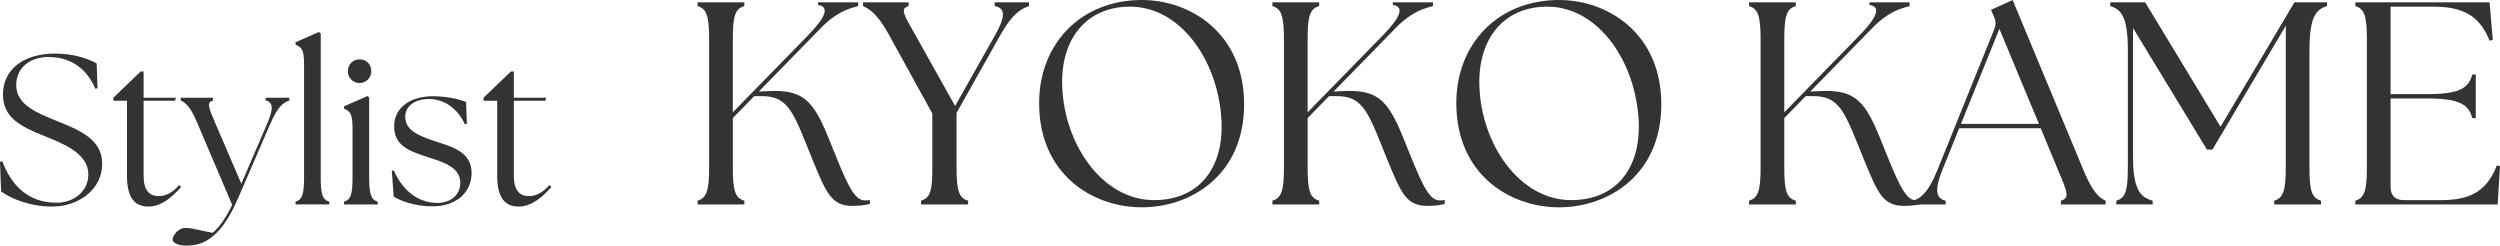
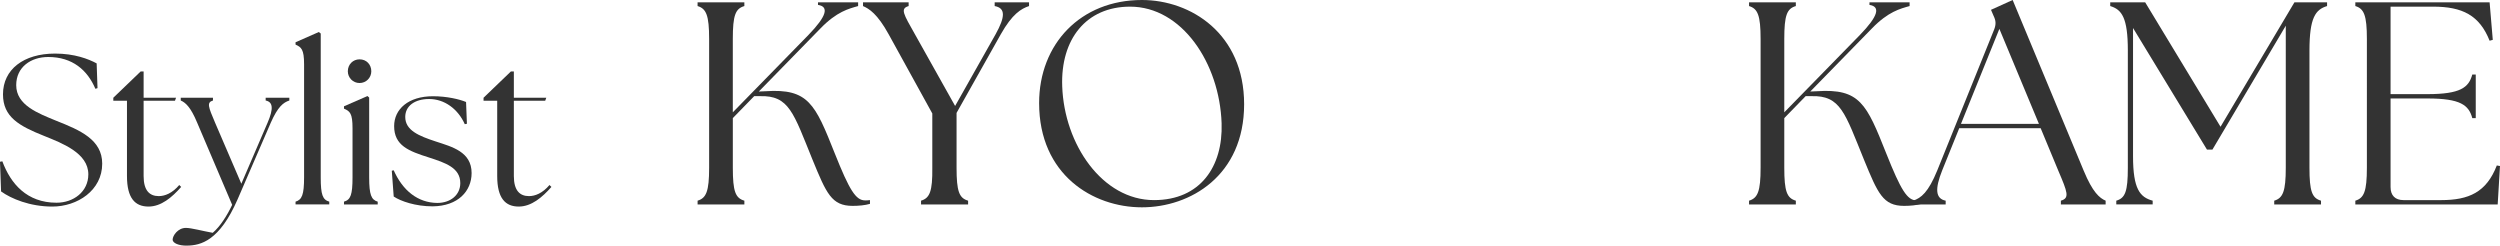
<svg xmlns="http://www.w3.org/2000/svg" id="design" width="398.322" height="39.135" viewBox="0 0 398.322 39.135">
  <defs>
    <style>.cls-1{fill:#333;}</style>
  </defs>
  <path class="cls-1" d="M.17,30.498l-.17-4.726.374-.068c1.326,3.57,3.91,6.595,8.635,6.595,2.72,0,5.065-1.768,5.065-4.521,0-3.399-4.182-4.963-7.037-6.119C3.026,20.061.476,18.633.476,15.03c0-3.978,3.298-6.494,8.295-6.494,3.094,0,5.304.85,6.629,1.564l.136,3.944-.34.102c-1.258-2.958-3.638-5.065-7.514-5.065-2.754,0-5.1,1.598-5.1,4.488,0,3.196,3.502,4.487,6.392,5.677,3.773,1.496,7.31,2.992,7.31,6.833,0,4.25-3.944,6.833-7.956,6.833-3.57,0-6.561-1.258-8.159-2.414Z" />
  <path class="cls-1" d="M20.23,28.05v-12.001h-2.176v-.476l4.352-4.182h.476v4.182h5.167l-.17.476h-4.998v12.001c0,2.312.952,3.196,2.414,3.196.952,0,2.142-.442,3.264-1.768l.306.306c-1.462,1.666-3.195,3.127-5.201,3.127-2.142,0-3.434-1.326-3.434-4.861Z" />
  <path class="cls-1" d="M27.506,38.181c0-.646.85-1.87,2.108-1.87.884,0,2.72.51,4.284.782,1.19-1.02,2.244-2.686,3.093-4.454l-5.575-13.088c-1.054-2.55-1.904-3.23-2.618-3.536v-.442h5.133v.442c-1.02.306-.748.986.34,3.536l4.182,9.723,4.182-9.723c.952-2.21.884-3.298-.306-3.536v-.442h3.773v.442c-.952.306-1.836.986-2.958,3.536l-5.27,12.171c-2.89,6.663-5.881,7.377-8.057,7.411-1.326.034-2.312-.408-2.312-.952Z" />
  <path class="cls-1" d="M47.089,32.13c1.02-.306,1.36-1.088,1.36-3.875V10.236c0-2.38-.442-2.72-1.36-3.128v-.374l3.706-1.632.306.238v22.914c0,2.788.306,3.569,1.36,3.875v.442h-5.372v-.442Z" />
  <path class="cls-1" d="M54.808,32.13c1.054-.306,1.36-1.088,1.36-3.875v-7.819c0-2.38-.408-2.72-1.36-3.127v-.374l3.74-1.632.272.238v12.715c0,2.788.34,3.569,1.36,3.875v.442h-5.372v-.442ZM55.419,11.358c0-1.088.816-1.904,1.87-1.904,1.088,0,1.87.816,1.87,1.904,0,1.02-.816,1.87-1.87,1.87-1.054,0-1.87-.85-1.87-1.87Z" />
  <path class="cls-1" d="M62.729,31.314l-.306-4.114.306-.068c1.428,3.23,3.842,5.167,6.936,5.202,2.108,0,3.672-1.258,3.672-3.162,0-2.448-2.38-3.23-4.998-4.08-3.229-1.02-5.541-1.904-5.541-4.998,0-2.686,2.244-4.76,6.188-4.76,2.209,0,4.215.476,5.27.918l.136,3.468-.34.068c-1.088-2.448-3.264-4.012-5.678-4.012-2.312,0-3.808,1.122-3.808,2.856,0,2.142,2.176,3.026,4.861,3.91,2.584.85,5.712,1.632,5.712,5.031,0,2.856-2.142,5.27-6.222,5.304-2.72,0-5.065-.816-6.188-1.564Z" />
  <path class="cls-1" d="M79.219,28.05v-12.001h-2.176v-.476l4.352-4.182h.476v4.182h5.167l-.17.476h-4.997v12.001c0,2.312.952,3.196,2.414,3.196.952,0,2.142-.442,3.264-1.768l.306.306c-1.462,1.666-3.196,3.127-5.202,3.127-2.142,0-3.434-1.326-3.434-4.861Z" />
  <path class="cls-1" d="M111.144,31.974c1.38-.414,1.841-1.472,1.841-5.245V6.211c0-3.772-.46-4.831-1.841-5.245V.368h7.453v.598c-1.426.414-1.84,1.472-1.84,5.245v11.685l12.053-12.329c2.898-2.99,3.312-4.509,1.519-4.785v-.414h6.395v.598c-1.472.414-3.404.874-6.026,3.588l-9.799,10.029,1.058-.046c6.854-.46,7.913,2.024,11.041,9.892,2.347,5.889,3.358,7.499,4.831,7.499.276,0,.506,0,.782-.046v.598c-.782.23-1.794.322-2.76.322-3.358,0-4.187-1.978-6.395-7.361-3.036-7.453-3.727-10.259-8.373-10.121h-.92l-3.404,3.497v7.913c0,3.772.414,4.831,1.84,5.245v.598h-7.453v-.598Z" />
  <path class="cls-1" d="M146.749,31.974c1.38-.414,1.84-1.472,1.794-5.245v-8.649l-6.947-12.605c-1.794-3.266-3.128-4.094-4.094-4.508V.368h7.269v.598c-1.38.414-.828,1.242,1.012,4.508l6.395,11.41,6.441-11.41c1.563-2.806,1.61-4.187-.139-4.508V.368h5.475v.598c-1.242.414-2.668,1.242-4.508,4.508l-7.039,12.514v8.741c0,3.772.414,4.831,1.84,5.245v.598h-7.499v-.598Z" />
  <path class="cls-1" d="M165.562,16.424c0-9.431,6.625-16.424,16.377-16.424,7.775,0,16.286,5.337,16.286,16.608,0,11.363-8.557,16.424-16.286,16.424-7.821,0-16.377-5.198-16.377-16.608ZM194.637,19.645c-.322-9.615-6.349-18.586-14.584-18.586-6.993,0-11.087,5.199-10.811,12.698.322,9.247,6.395,18.126,14.629,18.126,7.361,0,10.995-5.336,10.766-12.237Z" />
-   <path class="cls-1" d="M202.729,31.974c1.38-.414,1.84-1.472,1.84-5.245V6.211c0-3.772-.46-4.831-1.84-5.245V.368h7.453v.598c-1.426.414-1.84,1.472-1.84,5.245v11.685l12.053-12.329c2.898-2.99,3.312-4.509,1.519-4.785v-.414h6.395v.598c-1.472.414-3.404.874-6.027,3.588l-9.799,10.029,1.059-.046c6.854-.46,7.913,2.024,11.041,9.892,2.346,5.889,3.358,7.499,4.831,7.499.276,0,.506,0,.782-.046v.598c-.782.23-1.794.322-2.76.322-3.358,0-4.187-1.978-6.395-7.361-3.036-7.453-3.726-10.259-8.373-10.121h-.92l-3.404,3.497v7.913c0,3.772.414,4.831,1.84,5.245v.598h-7.453v-.598Z" />
-   <path class="cls-1" d="M232.031,16.424c0-9.431,6.625-16.424,16.378-16.424,7.775,0,16.286,5.337,16.286,16.608,0,11.363-8.557,16.424-16.286,16.424-7.821,0-16.378-5.198-16.378-16.608ZM261.106,19.645c-.322-9.615-6.349-18.586-14.584-18.586-6.993,0-11.087,5.199-10.812,12.698.322,9.247,6.395,18.126,14.63,18.126,7.361,0,10.995-5.336,10.765-12.237Z" />
  <path class="cls-1" d="M278.674,31.974c1.38-.414,1.84-1.472,1.84-5.245V6.211c0-3.772-.46-4.831-1.84-5.245V.368h7.453v.598c-1.426.414-1.84,1.472-1.84,5.245v11.685l12.054-12.329c2.898-2.99,3.312-4.509,1.518-4.785v-.414h6.395v.598c-1.473.414-3.405.874-6.027,3.588l-9.799,10.029,1.058-.046c6.855-.46,7.913,2.024,11.041,9.892,2.346,5.889,3.358,7.499,4.83,7.499.276,0,.506,0,.782-.046v.598c-.782.23-1.794.322-2.76.322-3.358,0-4.187-1.978-6.395-7.361-3.036-7.453-3.726-10.259-8.373-10.121h-.92l-3.404,3.497v7.913c0,3.772.414,4.831,1.84,5.245v.598h-7.453v-.598Z" />
  <path class="cls-1" d="M304.802,31.974c1.288-.414,2.438-1.334,3.864-4.831l9.063-22.45c.322-.828.276-1.426-.092-2.163l-.414-.966,3.451-1.564,11.317,27.189c1.427,3.45,2.53,4.37,3.497,4.784v.598h-7.13v-.598c1.426-.414,1.058-1.334-.414-4.784l-2.807-6.763h-12.974l-2.714,6.717c-1.196,2.991-1.059,4.509.552,4.831v.598h-5.198v-.598ZM324.86,19.736l-6.303-15.136-6.118,15.136h12.421Z" />
  <path class="cls-1" d="M337.186,31.974c1.426-.414,1.84-1.472,1.84-5.245V8.051c0-5.245-.966-6.533-2.806-7.085V.368h5.567l12.007,19.828L365.571.368h5.199v.598c-1.84.552-2.806,1.84-2.806,7.085v18.678c0,3.772.414,4.831,1.84,5.245v.598h-7.453v-.598c1.38-.414,1.84-1.472,1.84-5.245V4.095l-11.686,19.736h-.874l-11.777-19.368v20.426c0,5.245,1.104,6.533,3.128,7.084v.598h-5.796v-.598Z" />
  <path class="cls-1" d="M375.273,32.572v-.598c1.38-.414,1.84-1.472,1.84-5.245V6.211c0-3.772-.46-4.831-1.84-5.245V.368h21.393l.506,5.981-.506.138c-1.61-4.048-4.325-5.429-9.017-5.429h-6.763v13.94h5.889c5.245,0,6.579-1.058,7.131-3.128h.552v6.947h-.552c-.552-2.07-1.886-3.128-7.131-3.128h-5.889v14.124c0,1.334.736,2.07,2.07,2.07h5.98c4.417,0,7.223-1.242,8.879-5.521l.506.092-.368,6.119h-22.681Z" />
</svg>